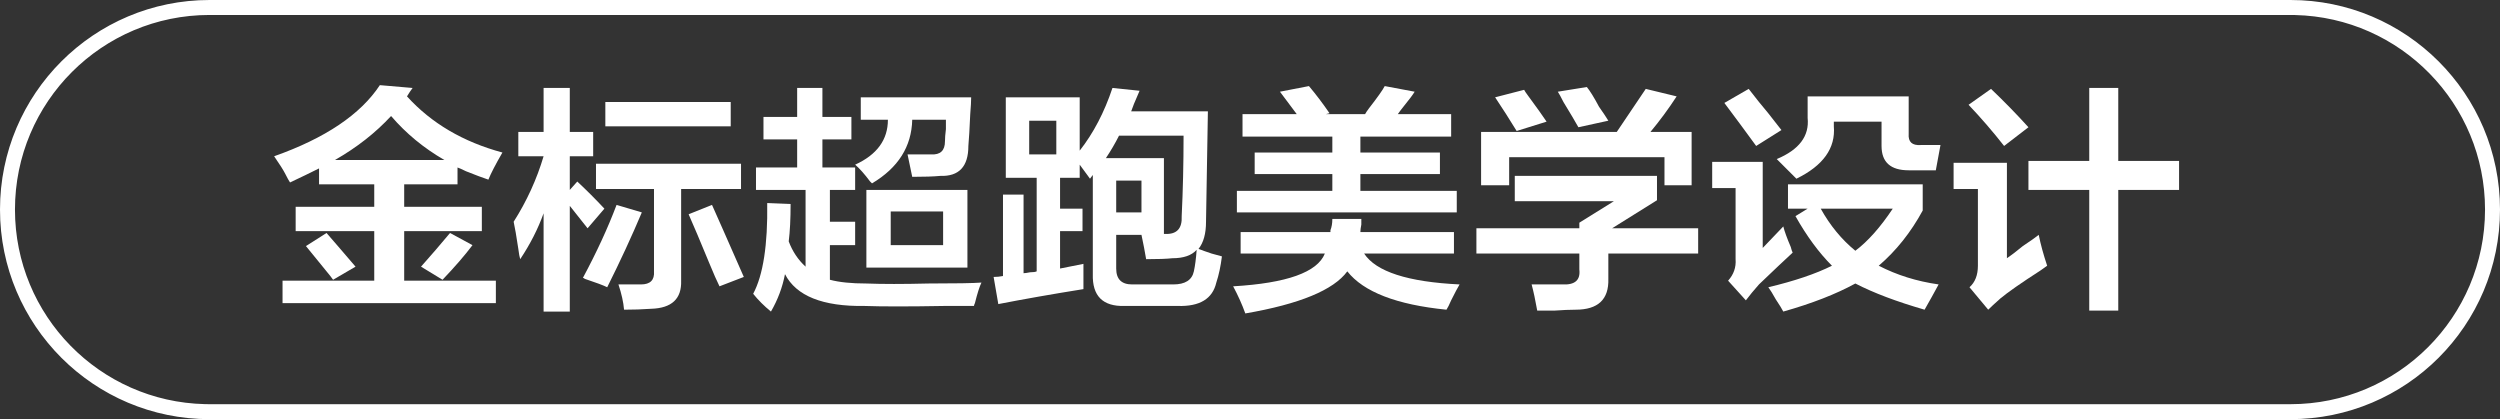
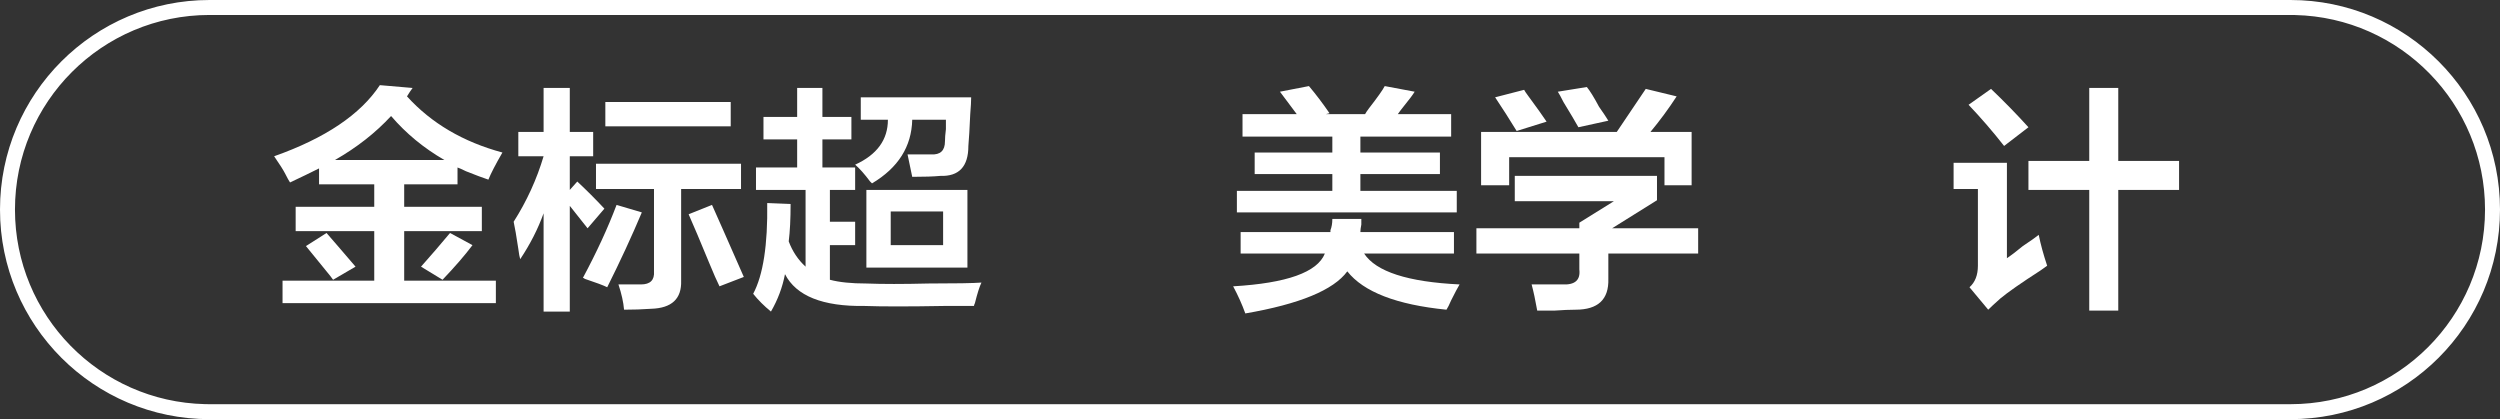
<svg xmlns="http://www.w3.org/2000/svg" width="167px" height="28px" viewBox="0 0 167 28" version="1.1">
  <rect x="0" y="0" width="167" height="28" fill="#333333" stroke="none" />
  <title>编组 10</title>
  <g id="页面-1" stroke="none" stroke-width="1" fill="none" fill-rule="evenodd">
    <g id="编组-10" fill="#FFFFFF" fill-rule="nonzero">
      <path d="M153,0 C160.732,0 167,6.268 167,14 C167,21.732 160.732,28 153,28 L14,28 C6.268,28 0,21.732 0,14 C0,6.268 6.268,0 14,0 L153,0 Z M153,1 L14,1 C6.82,1 1,6.82 1,14 C1,21.077 6.655,26.833 13.693,26.996 L14,27 L153,27 C160.18,27 166,21.18 166,14 C166,6.923 160.345,1.167 153.307,1.004 L153,1 Z" id="矩形" />
      <g id="金标超跑美学设计" transform="translate(18.312, 5.688)">
        <path d="M14.312,6.312 C13.938,6.188 13.438,6 12.812,5.75 C12.562,5.625 12.375,5.542 12.25,5.5 L12.25,6.625 L8.688,6.625 L8.688,8.125 L13.875,8.125 L13.875,9.75 L8.688,9.75 L8.688,13.062 L14.812,13.062 L14.812,14.562 L0.562,14.562 L0.562,13.062 L6.688,13.062 L6.688,9.75 L1.438,9.75 L1.438,8.125 L6.688,8.125 L6.688,6.625 L3,6.625 L3,5.562 C2.417,5.854 1.771,6.167 1.062,6.5 C0.979,6.375 0.875,6.188 0.75,5.938 C0.625,5.688 0.375,5.292 0,4.75 C3.417,3.542 5.771,1.958 7.062,0 L9.25,0.188 C9.125,0.354 9,0.542 8.875,0.75 C10.5,2.542 12.625,3.792 15.25,4.5 C14.792,5.292 14.479,5.896 14.312,6.312 Z M7.812,2.062 C6.771,3.188 5.521,4.167 4.062,5 L11.375,5 C10,4.208 8.812,3.229 7.812,2.062 Z M11.25,13 L9.812,12.125 C10.479,11.375 11.125,10.625 11.75,9.875 L13.25,10.688 C12.75,11.354 12.083,12.125 11.25,13 Z M3.938,13 C3.854,12.875 3.708,12.688 3.5,12.438 C2.917,11.729 2.458,11.167 2.125,10.75 L3.5,9.875 C3.708,10.125 3.979,10.438 4.312,10.812 C4.812,11.396 5.188,11.833 5.438,12.125 L3.938,13 Z" id="形状" />
        <path d="M16.312,4.75 L16.312,3.125 L18,3.125 L18,0.188 L19.75,0.188 L19.75,3.125 L21.312,3.125 L21.312,4.75 L19.75,4.75 L19.75,7 L20.25,6.438 C20.875,7.021 21.479,7.625 22.062,8.25 L20.938,9.562 L19.75,8.062 L19.75,15.125 L18,15.125 L18,8.562 C17.625,9.604 17.104,10.625 16.438,11.625 C16.396,11.5 16.354,11.271 16.312,10.938 C16.188,10.104 16.083,9.5 16,9.125 C16.875,7.75 17.542,6.292 18,4.75 L16.312,4.75 Z M21.5,6.938 L21.5,5.25 L31.188,5.25 L31.188,6.938 L27.188,6.938 L27.188,13.062 C27.229,14.271 26.562,14.896 25.188,14.938 C24.604,14.979 24,15 23.375,15 C23.333,14.5 23.208,13.938 23,13.312 C23.5,13.312 24,13.312 24.5,13.312 C25.125,13.312 25.417,13.021 25.375,12.438 L25.375,6.938 L21.5,6.938 Z M22.125,2.75 L22.125,1.125 L30.5,1.125 L30.5,2.75 L22.125,2.75 Z M22.25,13.5 C22,13.375 21.5,13.188 20.75,12.938 C20.708,12.896 20.667,12.875 20.625,12.875 C21.542,11.167 22.292,9.542 22.875,8 L24.562,8.5 C23.896,10.083 23.125,11.75 22.25,13.5 Z M29.75,13.438 C29.583,13.104 29.354,12.583 29.062,11.875 C28.479,10.458 28.021,9.375 27.688,8.625 L29.25,8 C29.417,8.375 29.667,8.938 30,9.688 C30.583,11.021 31.042,12.062 31.375,12.812 L29.75,13.438 Z" id="形状" />
        <path d="M32.688,3.625 L32.688,2.125 L34.938,2.125 L34.938,0.188 L36.625,0.188 L36.625,2.125 L38.562,2.125 L38.562,3.625 L36.625,3.625 L36.625,5.5 L38.812,5.5 L38.812,7 L37.125,7 L37.125,9.125 L38.812,9.125 L38.812,10.688 L37.125,10.688 L37.125,13 C37.75,13.167 38.562,13.25 39.562,13.25 C40.646,13.292 42.021,13.292 43.688,13.25 C45.521,13.25 46.708,13.229 47.25,13.188 C47.125,13.438 46.979,13.896 46.812,14.562 C46.771,14.646 46.75,14.708 46.75,14.75 C46.375,14.75 45.708,14.75 44.75,14.75 C42.375,14.792 40.604,14.792 39.438,14.75 C36.646,14.792 34.875,14.083 34.125,12.625 C33.958,13.5 33.646,14.333 33.188,15.125 C32.729,14.75 32.333,14.354 32,13.938 C32.667,12.688 32.979,10.667 32.938,7.875 L34.5,7.938 C34.5,8.938 34.458,9.771 34.375,10.438 C34.625,11.104 35,11.667 35.5,12.125 L35.5,7 L32.188,7 L32.188,5.5 L34.938,5.5 L34.938,3.625 L32.688,3.625 Z M39.562,12.188 L39.562,7 L46.312,7 L46.312,12.188 L39.562,12.188 Z M42.625,6.125 L42.312,4.625 C42.812,4.625 43.333,4.625 43.875,4.625 C44.5,4.667 44.812,4.375 44.812,3.75 C44.812,3.542 44.833,3.271 44.875,2.938 C44.875,2.646 44.875,2.438 44.875,2.312 L42.625,2.312 C42.583,4.104 41.688,5.521 39.938,6.562 C39.896,6.521 39.854,6.479 39.812,6.438 C39.438,5.938 39.104,5.562 38.812,5.312 C40.271,4.646 41,3.646 41,2.312 L39.188,2.312 L39.188,0.812 L46.562,0.812 C46.562,1.062 46.542,1.438 46.5,1.938 C46.458,2.896 46.417,3.604 46.375,4.062 C46.375,5.438 45.75,6.104 44.5,6.062 C44.042,6.104 43.417,6.125 42.625,6.125 Z M41.188,8.438 L41.188,10.688 L44.688,10.688 L44.688,8.438 L41.188,8.438 Z" id="形状" />
-         <path d="M54.5,6.25 L53.812,5.312 L53.812,6.188 L52.5,6.188 L52.5,8.25 L54,8.25 L54,9.75 L52.5,9.75 L52.5,12.25 L54.062,11.938 C54.062,12.646 54.062,13.208 54.062,13.625 C51.979,13.958 50.083,14.292 48.375,14.625 L48.062,12.812 C48.271,12.812 48.479,12.792 48.688,12.75 L48.688,7.312 L50.062,7.312 L50.062,12.562 C50.146,12.562 50.292,12.542 50.5,12.5 C50.708,12.5 50.854,12.479 50.938,12.438 L50.938,6.188 L48.875,6.188 L48.875,0.812 L53.812,0.812 L53.812,4.375 C54.729,3.208 55.458,1.812 56,0.188 L57.812,0.375 C57.729,0.583 57.604,0.875 57.438,1.25 C57.354,1.458 57.292,1.625 57.25,1.75 L62.375,1.75 L62.25,9.125 C62.25,9.917 62.083,10.521 61.75,10.938 C61.958,11.021 62.25,11.125 62.625,11.25 C62.917,11.333 63.146,11.396 63.312,11.438 C63.229,12.104 63.104,12.688 62.938,13.188 C62.688,14.271 61.833,14.792 60.375,14.75 L56.812,14.75 C55.354,14.792 54.646,14.083 54.688,12.625 L54.688,6 L54.5,6.25 Z M56.438,3.375 C56.188,3.875 55.896,4.375 55.562,4.875 L59.438,4.875 L59.438,9.938 L59.5,9.938 C60.292,9.979 60.667,9.583 60.625,8.75 C60.708,7.042 60.75,5.25 60.75,3.375 L56.438,3.375 Z M58.25,11.625 C58.167,11.125 58.062,10.583 57.938,10 L56.25,10 L56.25,12.25 C56.25,12.958 56.604,13.312 57.312,13.312 L60.062,13.312 C60.854,13.312 61.312,13.021 61.438,12.438 C61.521,12.062 61.583,11.583 61.625,11 C61.292,11.375 60.75,11.562 60,11.562 C59.625,11.604 59.042,11.625 58.25,11.625 Z M50.438,2.375 L50.438,4.625 L52.25,4.625 L52.25,2.375 L50.438,2.375 Z M56.25,6.375 L56.25,8.5 L57.938,8.5 L57.938,6.375 L56.25,6.375 Z" id="形状" />
        <path d="M64.688,3.438 L64.688,1.938 L68.312,1.938 L67.188,0.438 L69.125,0.062 C69.583,0.604 70.042,1.208 70.5,1.875 L70.25,1.938 L72.875,1.938 C72.917,1.854 73,1.729 73.125,1.562 C73.708,0.812 74.062,0.312 74.188,0.062 L76.188,0.438 C76.062,0.646 75.812,0.979 75.438,1.438 C75.271,1.646 75.146,1.812 75.062,1.938 L78.625,1.938 L78.625,3.438 L72.562,3.438 L72.562,4.5 L77.875,4.5 L77.875,5.938 L72.562,5.938 L72.562,7.062 L79,7.062 L79,8.5 L64.312,8.5 L64.312,7.062 L70.688,7.062 L70.688,5.938 L65.5,5.938 L65.5,4.5 L70.688,4.5 L70.688,3.438 L64.688,3.438 Z M64.562,11.25 L64.562,9.812 L70.562,9.812 C70.562,9.771 70.562,9.729 70.562,9.688 C70.646,9.479 70.688,9.229 70.688,8.938 L72.625,8.938 C72.625,9.021 72.625,9.146 72.625,9.312 C72.583,9.521 72.562,9.688 72.562,9.812 L78.812,9.812 L78.812,11.25 L72.812,11.25 C73.604,12.458 75.729,13.146 79.188,13.312 C79.062,13.521 78.875,13.875 78.625,14.375 C78.5,14.667 78.396,14.875 78.312,15 C74.979,14.667 72.771,13.812 71.688,12.438 C70.771,13.688 68.5,14.625 64.875,15.25 C64.667,14.667 64.396,14.062 64.062,13.438 C67.646,13.229 69.688,12.5 70.188,11.25 L64.562,11.25 Z" id="形状" />
        <path d="M80.312,11.25 L80.312,9.562 L87.188,9.562 L87.188,9.188 L89.5,7.75 L82.875,7.75 L82.875,6.062 L92.375,6.062 L92.375,7.688 L89.375,9.562 L95.125,9.562 L95.125,11.25 L89.125,11.25 L89.125,12.938 C89.167,14.312 88.438,15 86.938,15 C86.562,15 86.083,15.021 85.5,15.062 C85,15.062 84.625,15.062 84.375,15.062 C84.25,14.354 84.125,13.771 84,13.312 C84.667,13.312 85.354,13.312 86.062,13.312 C86.896,13.354 87.271,13.021 87.188,12.312 L87.188,11.25 L80.312,11.25 Z M80.625,6.688 L80.625,3.125 L89.688,3.125 C90.396,2.083 91.042,1.125 91.625,0.25 L93.688,0.75 C93.146,1.583 92.562,2.375 91.938,3.125 L94.688,3.125 L94.688,6.688 L92.875,6.688 L92.875,4.812 L82.5,4.812 L82.5,6.688 L80.625,6.688 Z M83,3.062 C82.542,2.312 82.062,1.562 81.562,0.812 L83.5,0.312 C83.542,0.396 83.625,0.521 83.75,0.688 C84.333,1.479 84.75,2.062 85,2.438 L83,3.062 Z M87.125,2.812 C86.917,2.438 86.583,1.875 86.125,1.125 C85.958,0.792 85.833,0.562 85.75,0.438 L87.688,0.125 C87.896,0.375 88.167,0.812 88.5,1.438 C88.792,1.854 89,2.167 89.125,2.375 L87.125,2.812 Z" id="形状" />
-         <path d="M100.812,15.125 C100.729,14.958 100.562,14.688 100.312,14.312 C100.104,13.938 99.938,13.667 99.812,13.5 C101.562,13.083 102.979,12.604 104.062,12.062 C103.188,11.188 102.375,10.083 101.625,8.75 L102.438,8.25 L101.125,8.25 L101.125,6.625 L110.125,6.625 L110.125,8.375 C109.333,9.833 108.354,11.062 107.188,12.062 C108.396,12.688 109.729,13.104 111.188,13.312 C110.896,13.854 110.583,14.417 110.25,15 C108.375,14.458 106.833,13.875 105.625,13.25 C104.333,13.958 102.729,14.583 100.812,15.125 Z M101.688,6.25 C101.312,5.875 100.875,5.438 100.375,4.938 C101.875,4.312 102.562,3.396 102.438,2.188 L102.438,0.75 L109.188,0.75 L109.188,3.25 C109.146,3.792 109.417,4.042 110,4 L111.312,4 L111,5.688 L109.188,5.688 C107.979,5.688 107.375,5.146 107.375,4.062 L107.375,2.438 L104.188,2.438 L104.188,2.75 C104.312,4.208 103.479,5.375 101.688,6.25 Z M98.312,14.375 L97.125,13.062 C97.5,12.646 97.667,12.167 97.625,11.625 L97.625,6.875 L96.062,6.875 L96.062,5.125 L99.438,5.125 L99.438,10.875 L100.812,9.438 C100.896,9.771 101.062,10.229 101.312,10.812 C101.354,10.979 101.396,11.104 101.438,11.188 C100.938,11.646 100.188,12.354 99.188,13.312 C98.854,13.688 98.562,14.042 98.312,14.375 Z M103.312,8.25 C103.938,9.375 104.708,10.312 105.625,11.062 C106.458,10.438 107.292,9.5 108.125,8.25 L103.312,8.25 Z M99,4.062 C98.333,3.146 97.625,2.188 96.875,1.188 L98.5,0.25 C98.667,0.458 98.896,0.75 99.188,1.125 C99.479,1.458 99.979,2.083 100.688,3 L99,4.062 Z" id="形状" />
        <path d="M117.188,7 L117.188,5.062 L121.25,5.062 L121.25,0.188 L123.188,0.188 L123.188,5.062 L127.25,5.062 L127.25,7 L123.188,7 L123.188,15.062 L121.25,15.062 L121.25,7 L117.188,7 Z M114.5,15 L113.25,13.5 C113.625,13.167 113.812,12.688 113.812,12.062 L113.812,6.938 L112.188,6.938 L112.188,5.188 L115.75,5.188 L115.75,11.562 C116,11.396 116.354,11.125 116.812,10.75 C117.312,10.417 117.667,10.167 117.875,10 C118,10.625 118.188,11.312 118.438,12.062 C118.312,12.146 118.167,12.25 118,12.375 C116.708,13.208 115.812,13.833 115.312,14.25 C114.938,14.583 114.667,14.833 114.5,15 Z M115.562,4.062 C114.812,3.104 114.021,2.188 113.188,1.312 L114.688,0.25 C115.562,1.083 116.396,1.938 117.188,2.812 L115.562,4.062 Z" id="形状" />
      </g>
    </g>
  </g>
</svg>